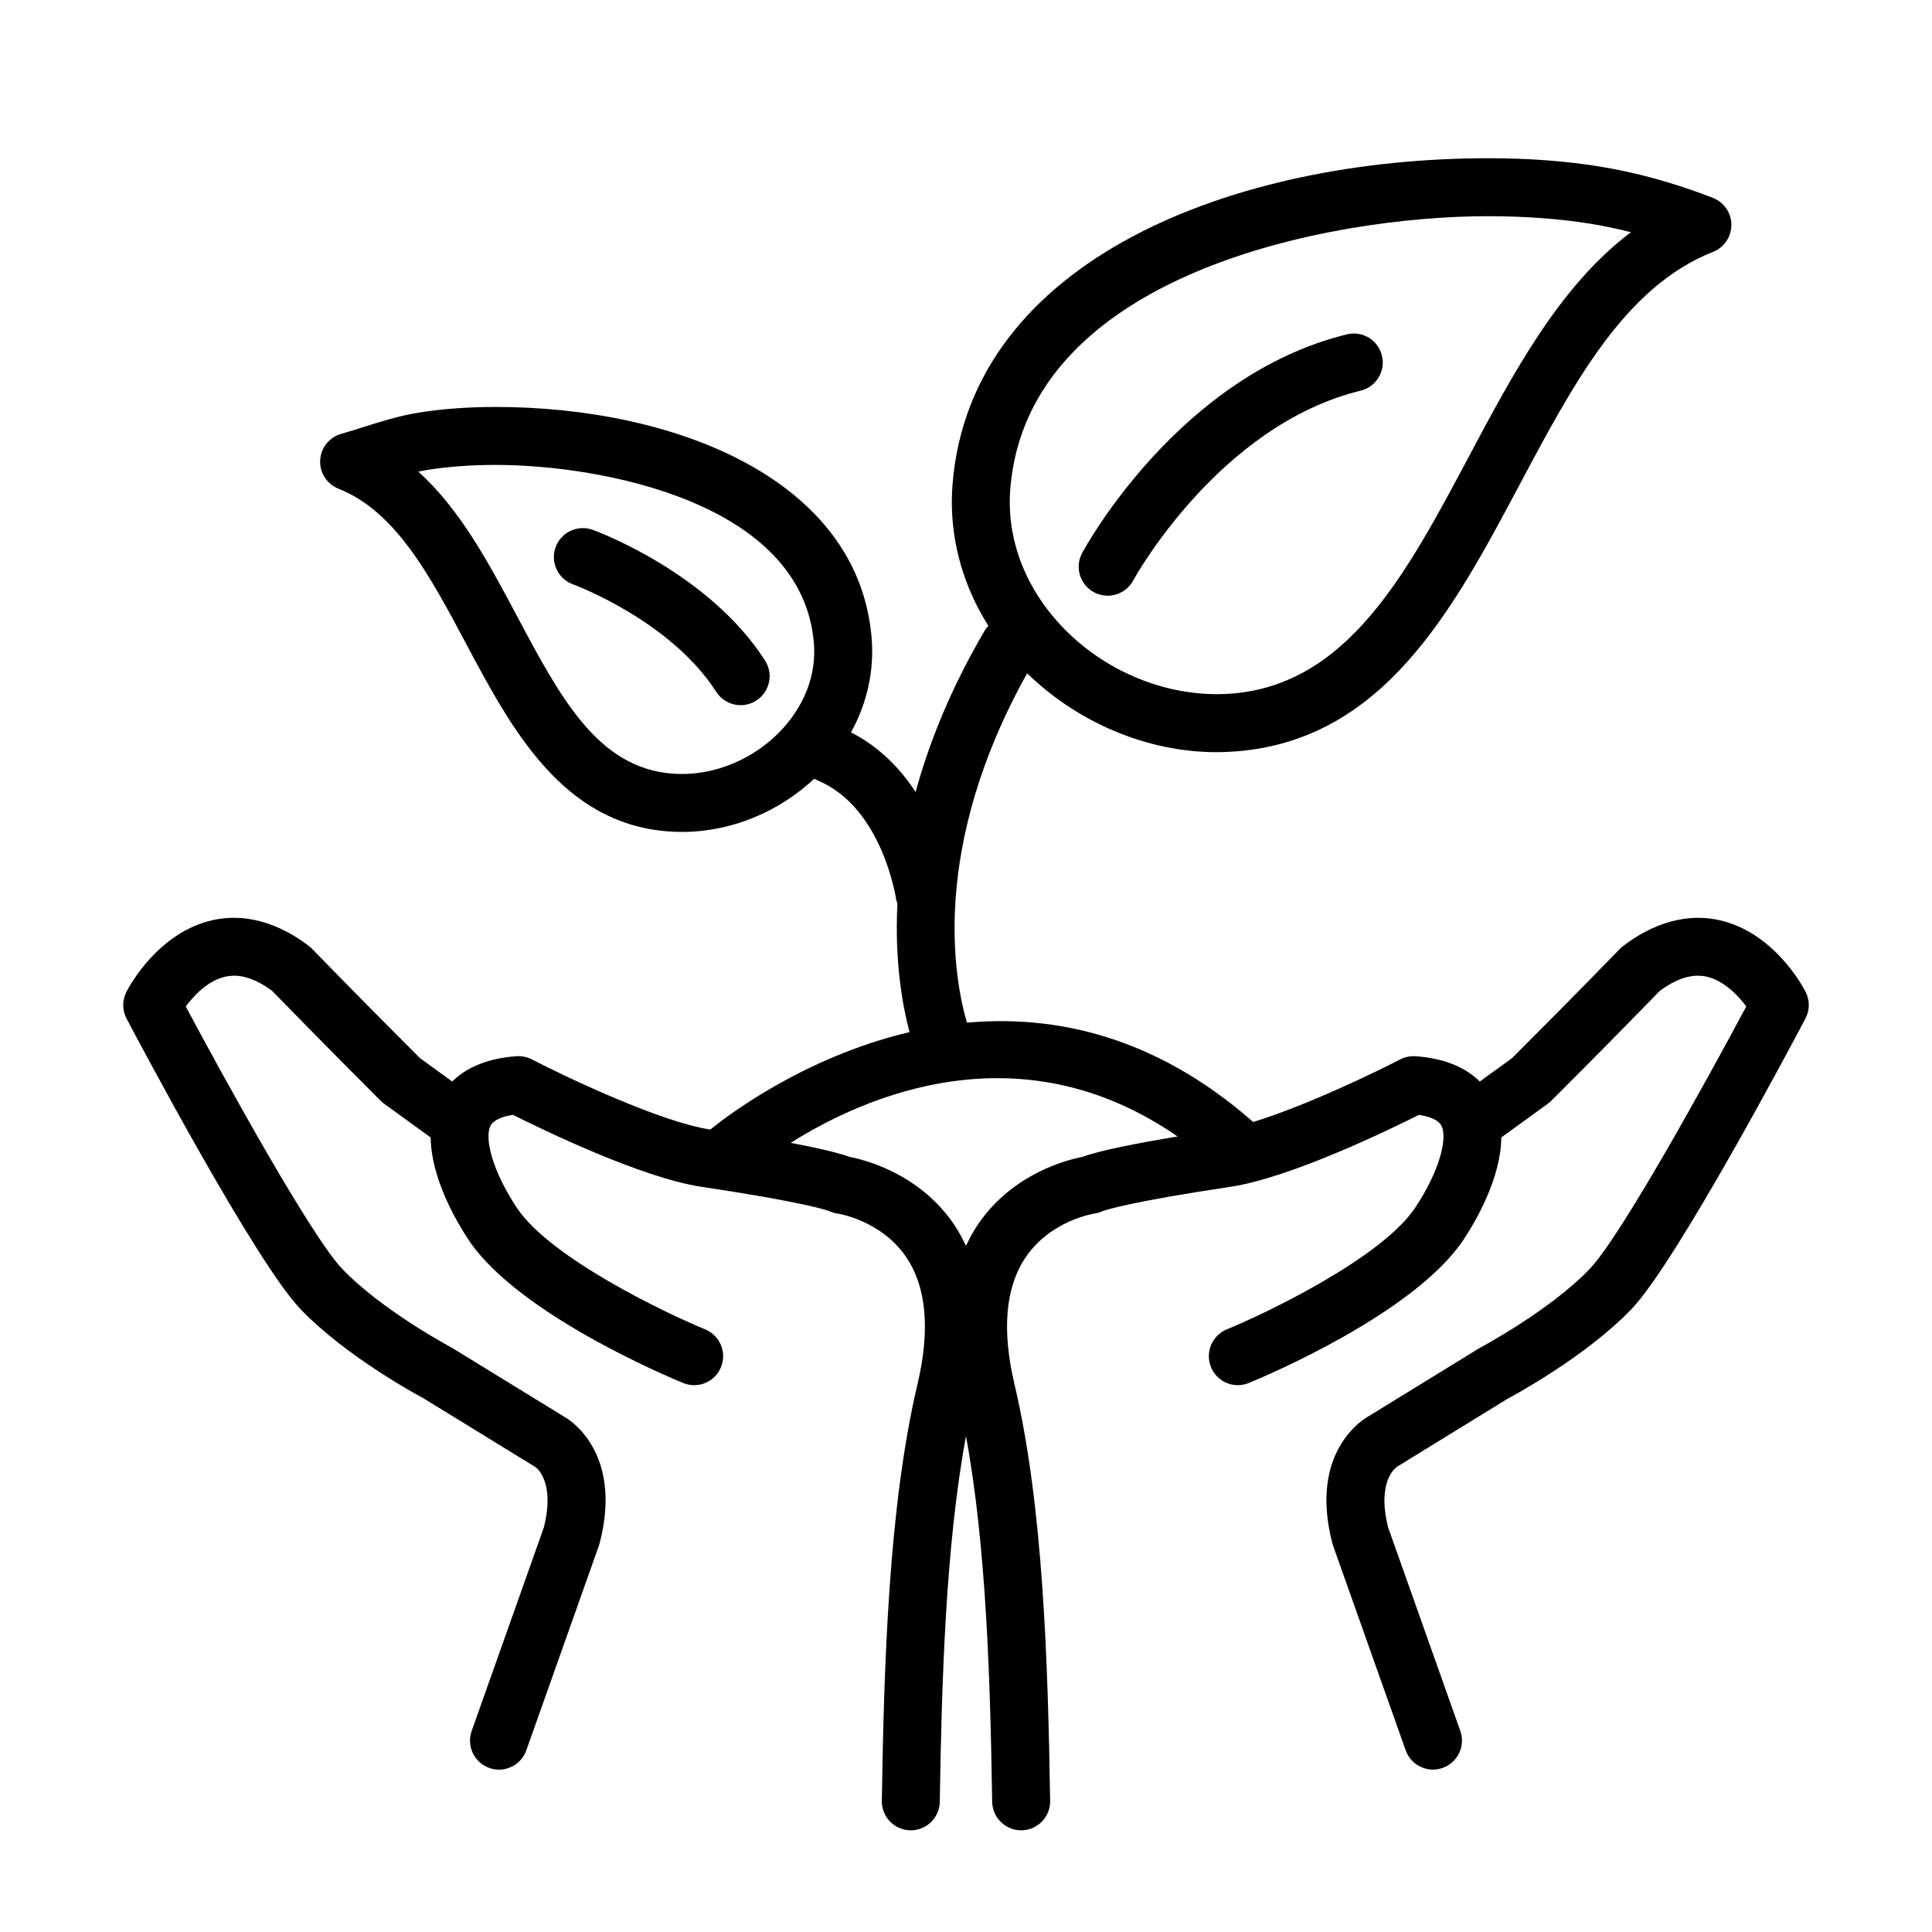
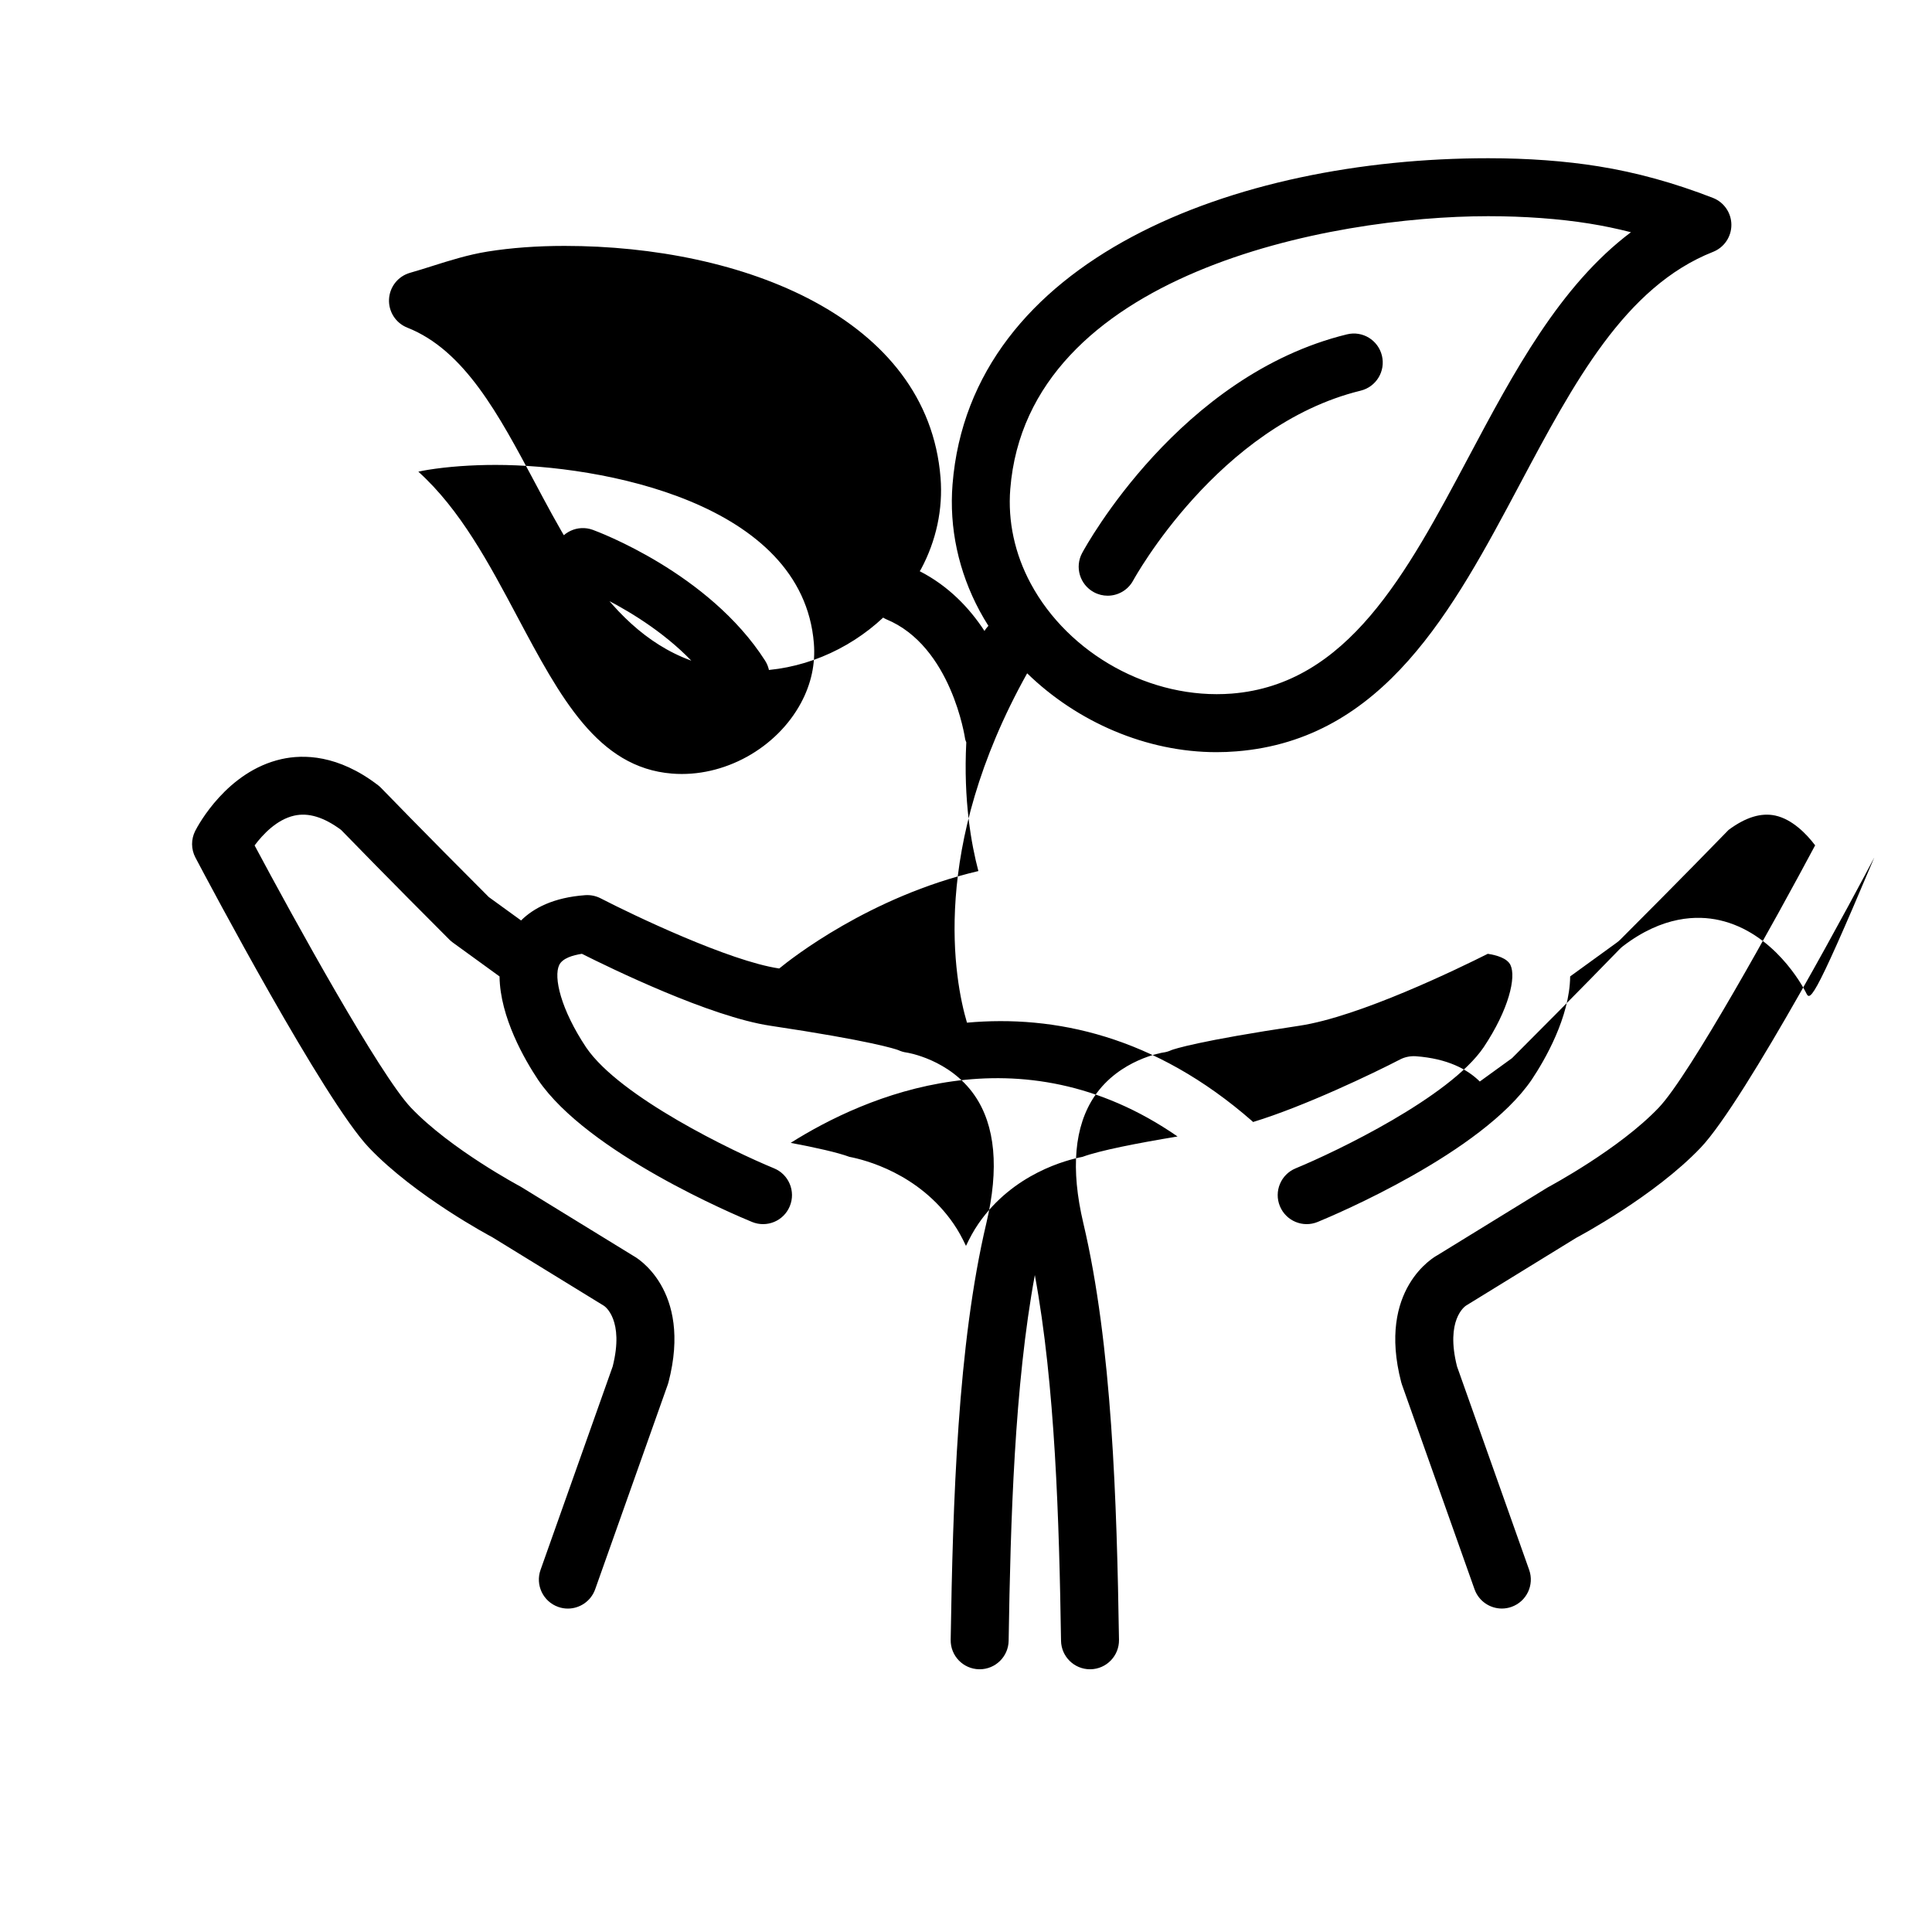
<svg xmlns="http://www.w3.org/2000/svg" height="300px" width="300px" fill="#000000" version="1.1" x="0px" y="0px" viewBox="0 0 100 100" enable-background="new 0 0 100 100" xml:space="preserve">
-   <path d="M93.458,51.339c-0.161-0.313-1.651-3.079-4.46-3.711c-1.138-0.256-2.935-0.232-4.997,1.348  c-0.059,0.045-0.113,0.094-0.165,0.147c-0.021,0.022-2.189,2.263-5.571,5.645l-1.671,1.211c-0.642-0.634-1.664-1.188-3.321-1.309  c-0.272-0.015-0.554,0.038-0.8,0.165c-1.386,0.719-4.957,2.431-7.615,3.24c-0.013-0.012-0.022-0.025-0.035-0.037  c-5.07-4.44-10.256-5.512-14.773-5.105c-0.646-2.184-1.95-9.009,3.115-18.083c2.593,2.525,6.179,4.082,9.799,4.082  c0.345,0,0.69-0.014,1.036-0.042c7.636-0.61,11.208-7.325,14.662-13.818c2.8-5.263,5.445-10.234,10.006-12.036  c0.574-0.227,0.95-0.783,0.948-1.4c-0.002-0.618-0.382-1.17-0.958-1.394c-2.02-0.783-3.955-1.317-5.916-1.632  c-1.736-0.279-3.657-0.42-5.71-0.42c-13.131,0-26.798,5.219-27.729,16.879c-0.18,2.245,0.306,4.511,1.404,6.553  c0.142,0.263,0.293,0.52,0.452,0.771c-0.075,0.08-0.145,0.167-0.202,0.266c-1.756,2.996-2.874,5.797-3.564,8.336  c-0.782-1.197-1.867-2.332-3.352-3.093c0.019-0.033,0.043-0.063,0.061-0.096c0.796-1.481,1.146-3.124,1.016-4.748  c-0.662-8.286-10.251-11.994-19.46-11.994c-1.431,0-2.771,0.099-3.984,0.293c-1.01,0.163-1.95,0.46-2.859,0.747  c-0.384,0.122-0.768,0.243-1.153,0.352c-0.619,0.175-1.058,0.725-1.09,1.368s0.349,1.234,0.947,1.471  c2.961,1.17,4.732,4.5,6.607,8.025c2.313,4.346,4.934,9.272,10.42,9.711c0.249,0.02,0.498,0.03,0.747,0.03  c2.56,0,5.018-1.038,6.855-2.757c0.052,0.029,0.102,0.061,0.157,0.084c3.381,1.392,4.078,6.143,4.085,6.19  c0.009,0.066,0.043,0.121,0.061,0.183c-0.154,2.997,0.263,5.293,0.626,6.661c-5.625,1.324-9.702,4.544-10.308,5.043  c-0.006-0.001-0.013-0.002-0.019-0.003c-2.563-0.384-7.525-2.749-9.222-3.627c-0.246-0.127-0.522-0.184-0.8-0.165  c-1.657,0.121-2.68,0.675-3.321,1.309l-1.671-1.211c-3.382-3.382-5.55-5.623-5.571-5.645c-0.052-0.053-0.106-0.103-0.165-0.147  c-2.063-1.581-3.858-1.604-4.997-1.348c-2.809,0.632-4.299,3.397-4.46,3.711c-0.223,0.435-0.22,0.952,0.008,1.384  c0.676,1.28,6.664,12.581,8.986,15.019c2.386,2.505,6.281,4.581,6.362,4.621l5.802,3.564c0.044,0.029,1.054,0.731,0.448,3.135  l-3.735,10.532c-0.276,0.781,0.132,1.638,0.913,1.915c0.165,0.059,0.335,0.087,0.501,0.087c0.617,0,1.195-0.384,1.414-0.999  l3.758-10.596c0.014-0.041,0.026-0.082,0.038-0.124c1.255-4.828-1.738-6.495-1.79-6.52l-5.861-3.599  c-0.036-0.019-3.625-1.931-5.678-4.086c-1.605-1.686-6.053-9.749-8.095-13.577c0.42-0.562,1.143-1.338,2.047-1.541  c0.734-0.167,1.534,0.074,2.43,0.738c0.431,0.444,2.529,2.602,5.608,5.681c0.056,0.056,0.116,0.107,0.18,0.153l2.413,1.75  c0.025,2.116,1.312,4.326,1.997,5.354c2.572,3.781,10.208,6.999,11.07,7.353c0.771,0.317,1.645-0.051,1.958-0.817  c0.314-0.766-0.051-1.643-0.817-1.958c-2.111-0.868-7.975-3.686-9.723-6.254c-1.319-1.979-1.699-3.647-1.394-4.273  c0.171-0.349,0.71-0.506,1.172-0.576c1.493,0.75,6.646,3.259,9.751,3.723c5.232,0.783,6.476,1.206,6.619,1.259  c0.139,0.065,0.287,0.109,0.439,0.129c0.021,0.003,2.225,0.343,3.52,2.222c1.071,1.555,1.274,3.778,0.605,6.609  c-1.488,6.296-1.733,14.434-1.846,21.567c-0.013,0.828,0.648,1.51,1.477,1.523c0.008,0,0.016,0,0.023,0  c0.817,0,1.487-0.656,1.5-1.477c0.098-6.231,0.303-13.225,1.356-18.928c1.054,5.703,1.259,12.697,1.356,18.928  c0.013,0.82,0.682,1.477,1.5,1.477c0.008,0,0.016,0,0.023,0c0.828-0.013,1.489-0.695,1.477-1.523  c-0.112-7.133-0.357-15.271-1.846-21.567c-0.665-2.813-0.468-5.026,0.586-6.58c1.288-1.899,3.527-2.25,3.539-2.251  c0.152-0.02,0.301-0.063,0.439-0.129c0.144-0.053,1.387-0.476,6.619-1.259c3.104-0.464,8.258-2.973,9.751-3.723  c0.462,0.07,1.001,0.228,1.172,0.576c0.306,0.626-0.074,2.295-1.386,4.262c-1.752,2.575-7.618,5.396-9.73,6.266  c-0.767,0.315-1.132,1.192-0.816,1.958c0.315,0.766,1.19,1.133,1.957,0.816c0.862-0.354,8.498-3.572,11.078-7.365  c0.68-1.019,1.964-3.228,1.989-5.343l2.413-1.75c0.063-0.046,0.124-0.098,0.18-0.153c3.079-3.079,5.178-5.237,5.608-5.681  c0.892-0.661,1.688-0.899,2.419-0.741c0.871,0.191,1.608,0.94,2.06,1.54c-2.041,3.826-6.49,11.894-8.097,13.581  c-2.046,2.147-5.642,4.067-5.761,4.134l-5.702,3.506c-0.128,0.069-3.121,1.736-1.866,6.564c0.012,0.042,0.024,0.083,0.038,0.124  l3.758,10.596c0.219,0.615,0.797,0.999,1.414,0.999c0.166,0,0.336-0.028,0.501-0.087c0.781-0.277,1.189-1.134,0.913-1.915  l-3.735-10.532c-0.605-2.404,0.404-3.106,0.472-3.149l5.695-3.503c0.164-0.087,4.06-2.164,6.445-4.668  c2.322-2.438,8.311-13.739,8.986-15.019C93.678,52.291,93.681,51.774,93.458,51.339z M52.292,25.308  c0.893-11.167,16.572-14.118,24.739-14.118c1.867,0,3.677,0.132,5.233,0.382c0.718,0.115,1.434,0.264,2.153,0.448  c-3.686,2.771-6.077,7.266-8.405,11.643c-3.217,6.046-6.255,11.758-12.253,12.237c-4.19,0.328-8.445-2.039-10.411-5.698  C52.523,28.668,52.158,26.976,52.292,25.308z M34.782,40.041c-3.848-0.308-5.776-3.933-8.01-8.13  c-1.455-2.736-2.946-5.539-5.119-7.497c0.165-0.036,0.33-0.068,0.495-0.095c1.041-0.167,2.254-0.255,3.508-0.255  c5.441,0,15.886,1.93,16.47,9.234c0.086,1.063-0.139,2.103-0.668,3.087C40.196,38.732,37.468,40.258,34.782,40.041z M56.029,59.879  c-0.792,0.151-3.59,0.855-5.384,3.458c-0.25,0.362-0.457,0.75-0.646,1.15c-0.188-0.4-0.396-0.788-0.646-1.15  c-1.794-2.603-4.592-3.307-5.384-3.458c-0.62-0.229-1.743-0.48-3.043-0.725c3.815-2.405,11.862-5.98,20.024-0.33  C58.912,59.162,56.935,59.544,56.029,59.879z M56.013,28.621c0.202-0.375,5.053-9.2,13.702-11.314  c0.811-0.2,1.617,0.297,1.813,1.101c0.196,0.805-0.296,1.616-1.101,1.813c-7.369,1.801-11.731,9.745-11.774,9.825  c-0.271,0.502-0.788,0.788-1.321,0.788c-0.241,0-0.485-0.058-0.712-0.181C55.892,30.26,55.619,29.35,56.013,28.621z M39.599,34.191  c0.446,0.698,0.243,1.625-0.455,2.072c-0.25,0.161-0.53,0.237-0.808,0.237c-0.494,0-0.978-0.244-1.265-0.691  c-2.366-3.697-7.366-5.548-7.416-5.566c-0.778-0.283-1.18-1.144-0.896-1.922c0.282-0.778,1.144-1.18,1.922-0.897  C30.925,27.513,36.69,29.649,39.599,34.191z" />
+   <path d="M93.458,51.339c-0.161-0.313-1.651-3.079-4.46-3.711c-1.138-0.256-2.935-0.232-4.997,1.348  c-0.059,0.045-0.113,0.094-0.165,0.147c-0.021,0.022-2.189,2.263-5.571,5.645l-1.671,1.211c-0.642-0.634-1.664-1.188-3.321-1.309  c-0.272-0.015-0.554,0.038-0.8,0.165c-1.386,0.719-4.957,2.431-7.615,3.24c-0.013-0.012-0.022-0.025-0.035-0.037  c-5.07-4.44-10.256-5.512-14.773-5.105c-0.646-2.184-1.95-9.009,3.115-18.083c2.593,2.525,6.179,4.082,9.799,4.082  c0.345,0,0.69-0.014,1.036-0.042c7.636-0.61,11.208-7.325,14.662-13.818c2.8-5.263,5.445-10.234,10.006-12.036  c0.574-0.227,0.95-0.783,0.948-1.4c-0.002-0.618-0.382-1.17-0.958-1.394c-2.02-0.783-3.955-1.317-5.916-1.632  c-1.736-0.279-3.657-0.42-5.71-0.42c-13.131,0-26.798,5.219-27.729,16.879c-0.18,2.245,0.306,4.511,1.404,6.553  c0.142,0.263,0.293,0.52,0.452,0.771c-0.075,0.08-0.145,0.167-0.202,0.266c-0.782-1.197-1.867-2.332-3.352-3.093c0.019-0.033,0.043-0.063,0.061-0.096c0.796-1.481,1.146-3.124,1.016-4.748  c-0.662-8.286-10.251-11.994-19.46-11.994c-1.431,0-2.771,0.099-3.984,0.293c-1.01,0.163-1.95,0.46-2.859,0.747  c-0.384,0.122-0.768,0.243-1.153,0.352c-0.619,0.175-1.058,0.725-1.09,1.368s0.349,1.234,0.947,1.471  c2.961,1.17,4.732,4.5,6.607,8.025c2.313,4.346,4.934,9.272,10.42,9.711c0.249,0.02,0.498,0.03,0.747,0.03  c2.56,0,5.018-1.038,6.855-2.757c0.052,0.029,0.102,0.061,0.157,0.084c3.381,1.392,4.078,6.143,4.085,6.19  c0.009,0.066,0.043,0.121,0.061,0.183c-0.154,2.997,0.263,5.293,0.626,6.661c-5.625,1.324-9.702,4.544-10.308,5.043  c-0.006-0.001-0.013-0.002-0.019-0.003c-2.563-0.384-7.525-2.749-9.222-3.627c-0.246-0.127-0.522-0.184-0.8-0.165  c-1.657,0.121-2.68,0.675-3.321,1.309l-1.671-1.211c-3.382-3.382-5.55-5.623-5.571-5.645c-0.052-0.053-0.106-0.103-0.165-0.147  c-2.063-1.581-3.858-1.604-4.997-1.348c-2.809,0.632-4.299,3.397-4.46,3.711c-0.223,0.435-0.22,0.952,0.008,1.384  c0.676,1.28,6.664,12.581,8.986,15.019c2.386,2.505,6.281,4.581,6.362,4.621l5.802,3.564c0.044,0.029,1.054,0.731,0.448,3.135  l-3.735,10.532c-0.276,0.781,0.132,1.638,0.913,1.915c0.165,0.059,0.335,0.087,0.501,0.087c0.617,0,1.195-0.384,1.414-0.999  l3.758-10.596c0.014-0.041,0.026-0.082,0.038-0.124c1.255-4.828-1.738-6.495-1.79-6.52l-5.861-3.599  c-0.036-0.019-3.625-1.931-5.678-4.086c-1.605-1.686-6.053-9.749-8.095-13.577c0.42-0.562,1.143-1.338,2.047-1.541  c0.734-0.167,1.534,0.074,2.43,0.738c0.431,0.444,2.529,2.602,5.608,5.681c0.056,0.056,0.116,0.107,0.18,0.153l2.413,1.75  c0.025,2.116,1.312,4.326,1.997,5.354c2.572,3.781,10.208,6.999,11.07,7.353c0.771,0.317,1.645-0.051,1.958-0.817  c0.314-0.766-0.051-1.643-0.817-1.958c-2.111-0.868-7.975-3.686-9.723-6.254c-1.319-1.979-1.699-3.647-1.394-4.273  c0.171-0.349,0.71-0.506,1.172-0.576c1.493,0.75,6.646,3.259,9.751,3.723c5.232,0.783,6.476,1.206,6.619,1.259  c0.139,0.065,0.287,0.109,0.439,0.129c0.021,0.003,2.225,0.343,3.52,2.222c1.071,1.555,1.274,3.778,0.605,6.609  c-1.488,6.296-1.733,14.434-1.846,21.567c-0.013,0.828,0.648,1.51,1.477,1.523c0.008,0,0.016,0,0.023,0  c0.817,0,1.487-0.656,1.5-1.477c0.098-6.231,0.303-13.225,1.356-18.928c1.054,5.703,1.259,12.697,1.356,18.928  c0.013,0.82,0.682,1.477,1.5,1.477c0.008,0,0.016,0,0.023,0c0.828-0.013,1.489-0.695,1.477-1.523  c-0.112-7.133-0.357-15.271-1.846-21.567c-0.665-2.813-0.468-5.026,0.586-6.58c1.288-1.899,3.527-2.25,3.539-2.251  c0.152-0.02,0.301-0.063,0.439-0.129c0.144-0.053,1.387-0.476,6.619-1.259c3.104-0.464,8.258-2.973,9.751-3.723  c0.462,0.07,1.001,0.228,1.172,0.576c0.306,0.626-0.074,2.295-1.386,4.262c-1.752,2.575-7.618,5.396-9.73,6.266  c-0.767,0.315-1.132,1.192-0.816,1.958c0.315,0.766,1.19,1.133,1.957,0.816c0.862-0.354,8.498-3.572,11.078-7.365  c0.68-1.019,1.964-3.228,1.989-5.343l2.413-1.75c0.063-0.046,0.124-0.098,0.18-0.153c3.079-3.079,5.178-5.237,5.608-5.681  c0.892-0.661,1.688-0.899,2.419-0.741c0.871,0.191,1.608,0.94,2.06,1.54c-2.041,3.826-6.49,11.894-8.097,13.581  c-2.046,2.147-5.642,4.067-5.761,4.134l-5.702,3.506c-0.128,0.069-3.121,1.736-1.866,6.564c0.012,0.042,0.024,0.083,0.038,0.124  l3.758,10.596c0.219,0.615,0.797,0.999,1.414,0.999c0.166,0,0.336-0.028,0.501-0.087c0.781-0.277,1.189-1.134,0.913-1.915  l-3.735-10.532c-0.605-2.404,0.404-3.106,0.472-3.149l5.695-3.503c0.164-0.087,4.06-2.164,6.445-4.668  c2.322-2.438,8.311-13.739,8.986-15.019C93.678,52.291,93.681,51.774,93.458,51.339z M52.292,25.308  c0.893-11.167,16.572-14.118,24.739-14.118c1.867,0,3.677,0.132,5.233,0.382c0.718,0.115,1.434,0.264,2.153,0.448  c-3.686,2.771-6.077,7.266-8.405,11.643c-3.217,6.046-6.255,11.758-12.253,12.237c-4.19,0.328-8.445-2.039-10.411-5.698  C52.523,28.668,52.158,26.976,52.292,25.308z M34.782,40.041c-3.848-0.308-5.776-3.933-8.01-8.13  c-1.455-2.736-2.946-5.539-5.119-7.497c0.165-0.036,0.33-0.068,0.495-0.095c1.041-0.167,2.254-0.255,3.508-0.255  c5.441,0,15.886,1.93,16.47,9.234c0.086,1.063-0.139,2.103-0.668,3.087C40.196,38.732,37.468,40.258,34.782,40.041z M56.029,59.879  c-0.792,0.151-3.59,0.855-5.384,3.458c-0.25,0.362-0.457,0.75-0.646,1.15c-0.188-0.4-0.396-0.788-0.646-1.15  c-1.794-2.603-4.592-3.307-5.384-3.458c-0.62-0.229-1.743-0.48-3.043-0.725c3.815-2.405,11.862-5.98,20.024-0.33  C58.912,59.162,56.935,59.544,56.029,59.879z M56.013,28.621c0.202-0.375,5.053-9.2,13.702-11.314  c0.811-0.2,1.617,0.297,1.813,1.101c0.196,0.805-0.296,1.616-1.101,1.813c-7.369,1.801-11.731,9.745-11.774,9.825  c-0.271,0.502-0.788,0.788-1.321,0.788c-0.241,0-0.485-0.058-0.712-0.181C55.892,30.26,55.619,29.35,56.013,28.621z M39.599,34.191  c0.446,0.698,0.243,1.625-0.455,2.072c-0.25,0.161-0.53,0.237-0.808,0.237c-0.494,0-0.978-0.244-1.265-0.691  c-2.366-3.697-7.366-5.548-7.416-5.566c-0.778-0.283-1.18-1.144-0.896-1.922c0.282-0.778,1.144-1.18,1.922-0.897  C30.925,27.513,36.69,29.649,39.599,34.191z" />
</svg>